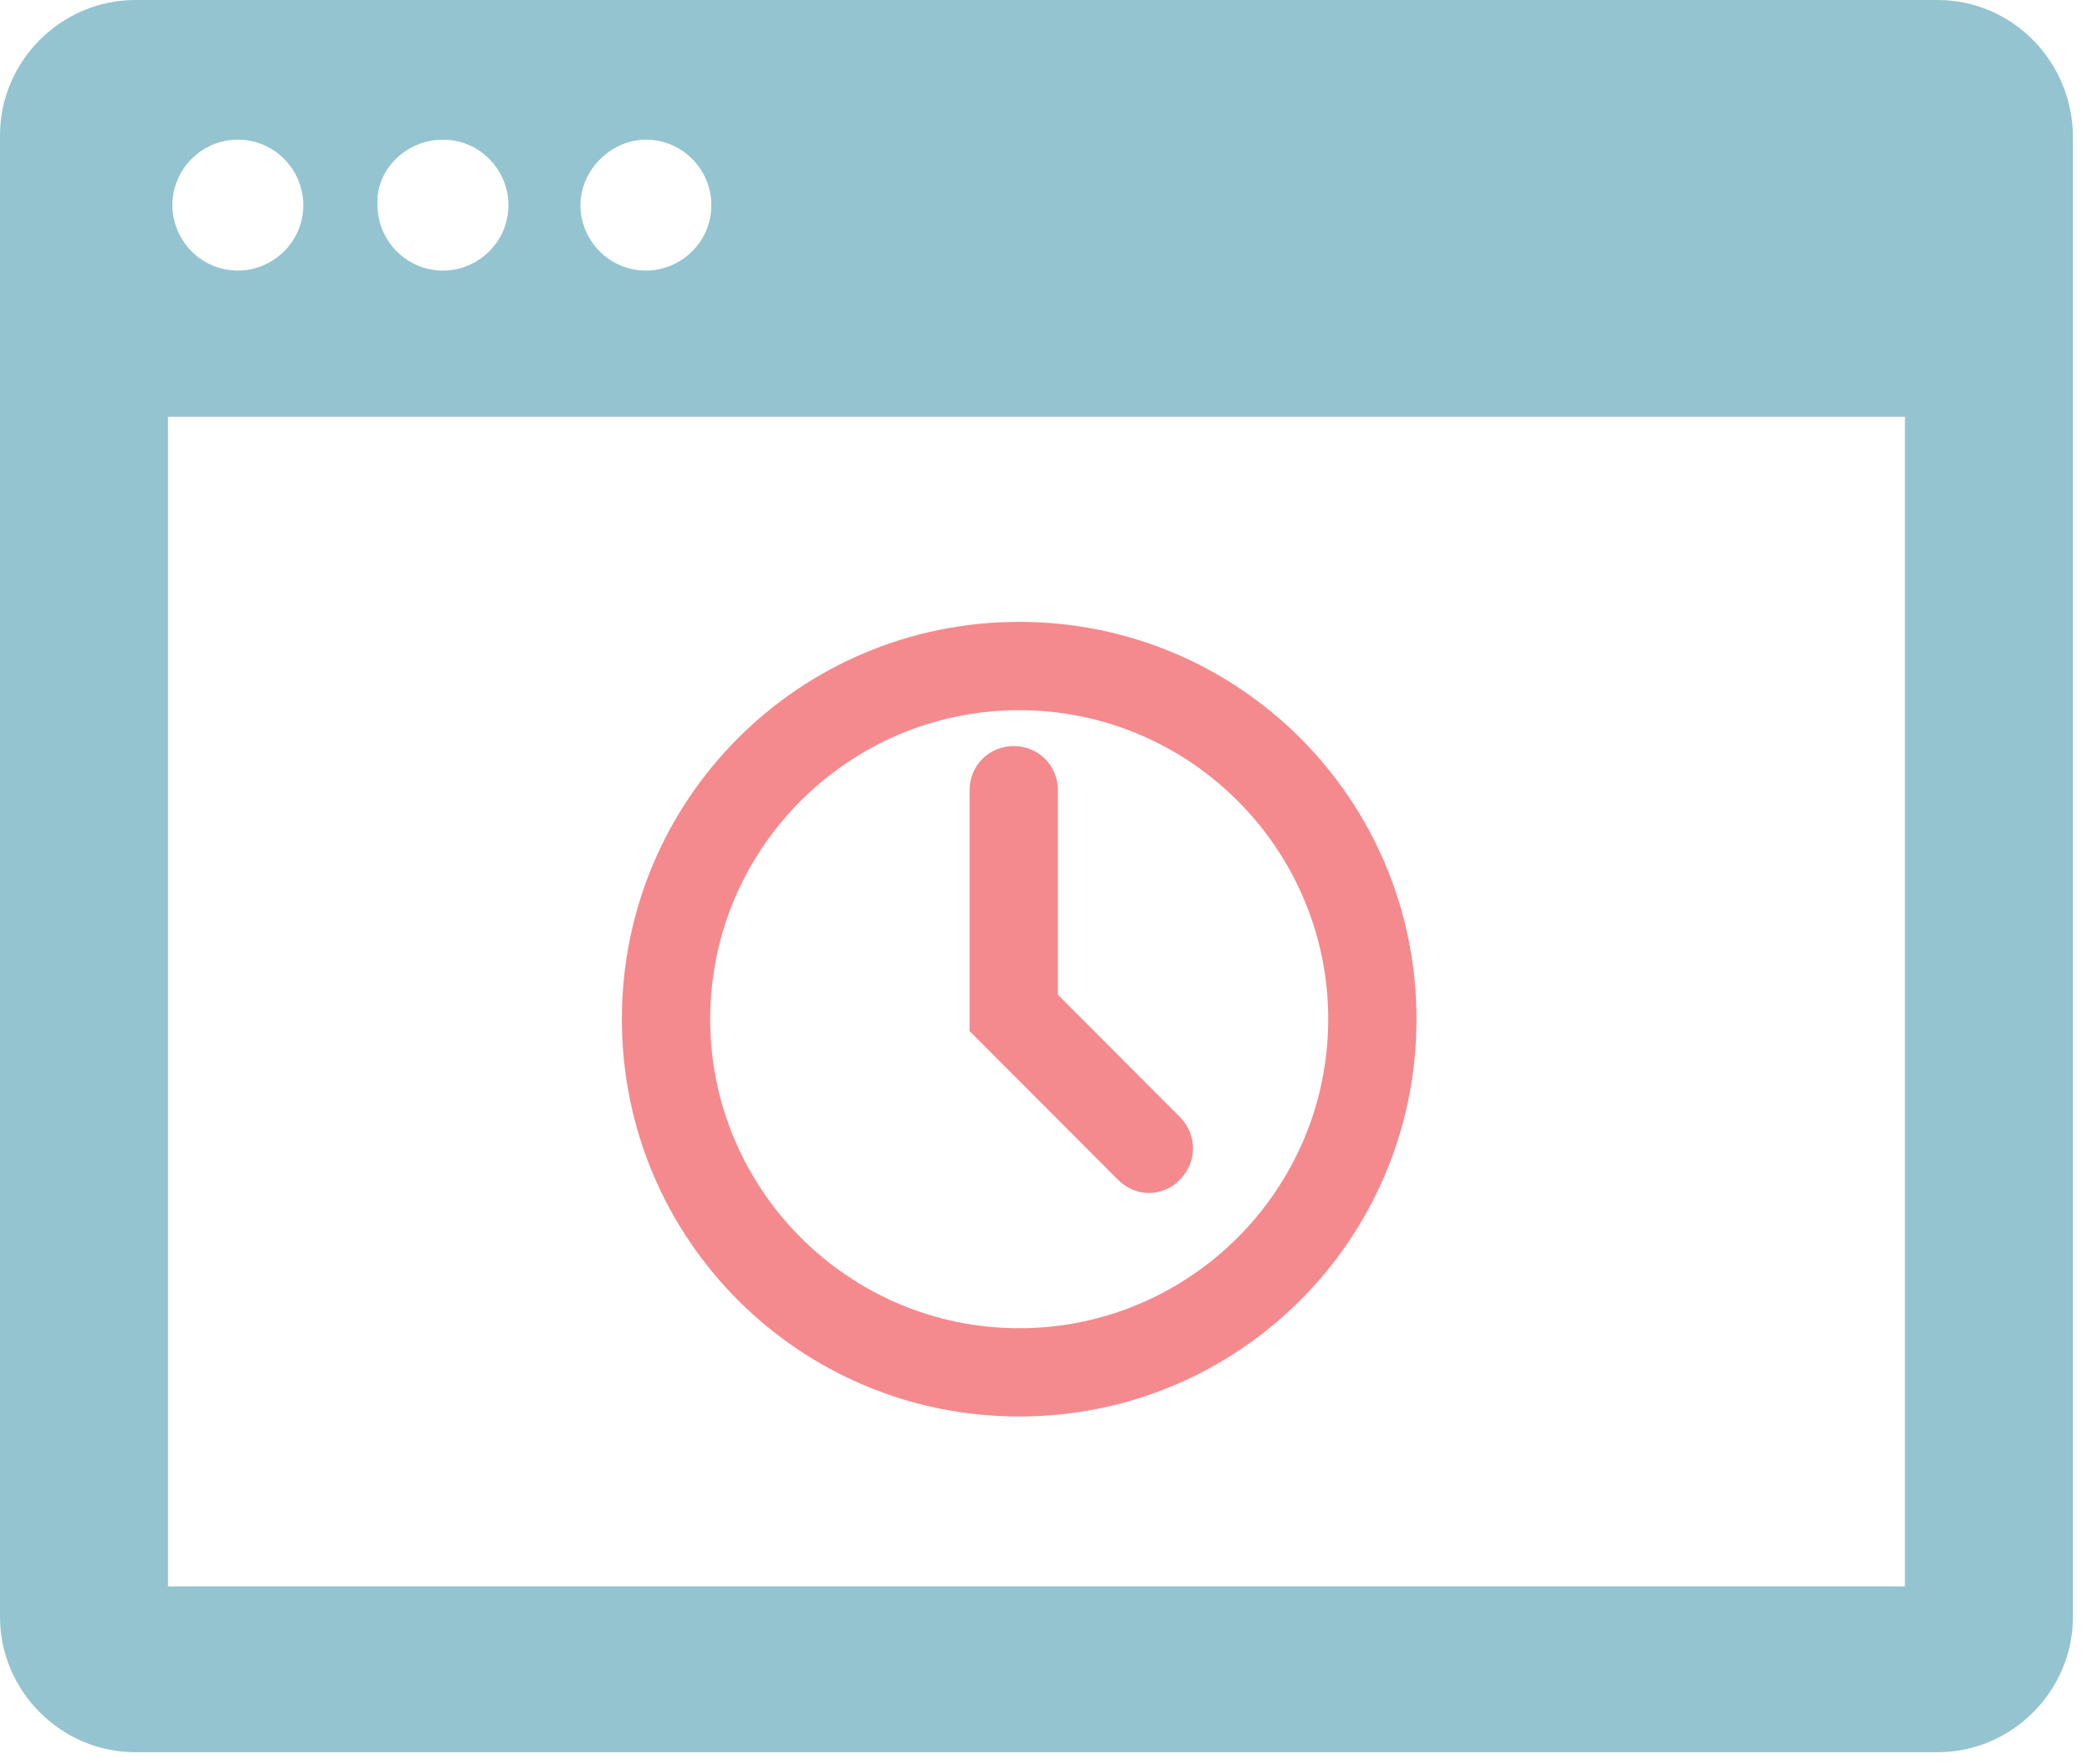
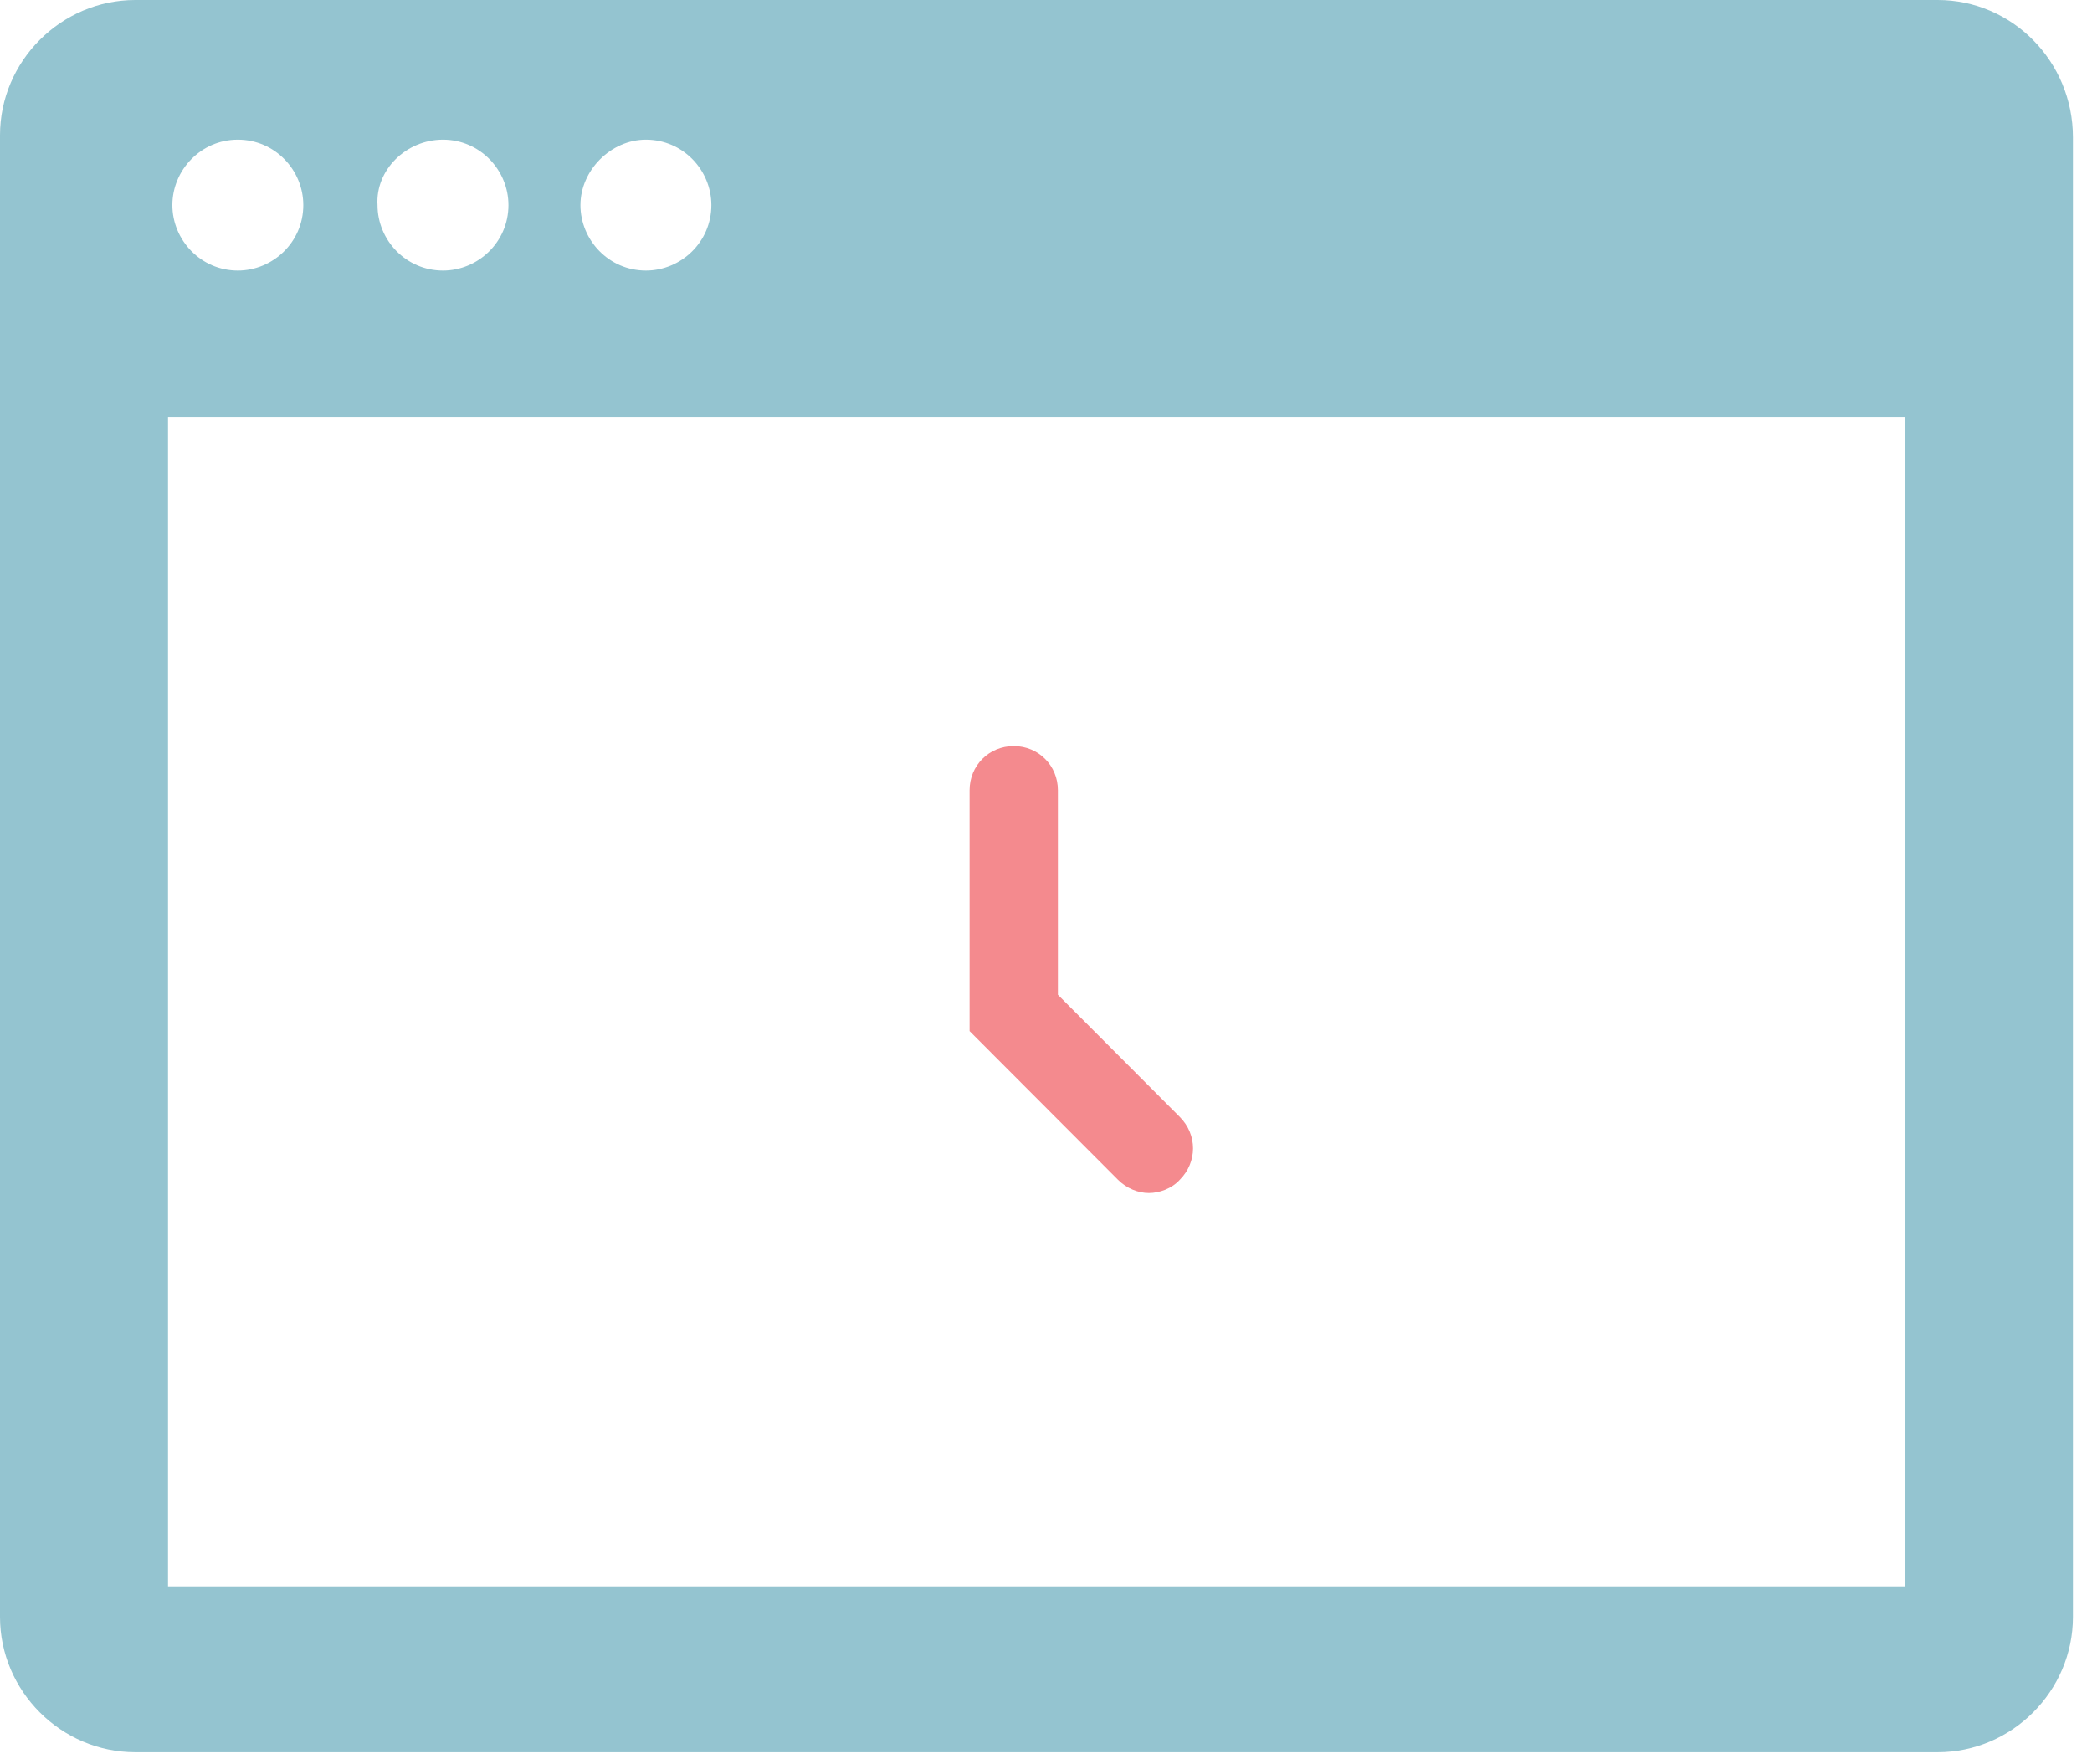
<svg xmlns="http://www.w3.org/2000/svg" width="51" height="43" fill="none" viewBox="0 0 51 43">
  <path fill="#94C4D0" d="M47.237 0H3.298C1.49 0 0 1.49 0 3.298v36.12c0 1.808 1.49 3.298 3.298 3.298h43.94c1.808 0 3.297-1.49 3.297-3.298V3.35C50.535 1.49 49.047 0 47.237 0zM15.746 3.405c.904 0 1.596.744 1.596 1.595 0 .905-.745 1.596-1.596 1.596-.905 0-1.596-.745-1.596-1.596 0-.85.745-1.595 1.596-1.595zm-4.947 0c.904 0 1.596.744 1.596 1.595 0 .905-.745 1.596-1.596 1.596-.905 0-1.596-.745-1.596-1.596-.053-.85.691-1.595 1.596-1.595zm-5 0c.904 0 1.595.744 1.595 1.595 0 .905-.745 1.596-1.596 1.596-.904 0-1.596-.745-1.596-1.596 0-.85.692-1.595 1.596-1.595zm40.64 35.268H4.096V10.16H46.44v28.513z" />
-   <path fill="#F48A8E" d="M24.846 15.16c-5.36 0-9.686 4.327-9.686 9.686 0 5.36 4.327 9.686 9.686 9.686 5.36 0 9.686-4.326 9.686-9.686s-4.326-9.686-9.686-9.686zm0 17.22c-4.154 0-7.533-3.38-7.533-7.534s3.379-7.533 7.533-7.533 7.534 3.379 7.534 7.533S29 32.38 24.846 32.38z" />
  <path fill="#F48A8E" d="M25.79 24.25v-4.984c0-.604-.474-1.078-1.076-1.078-.604 0-1.077.474-1.077 1.078v5.87l3.618 3.625c.215.215.495.323.753.323.259 0 .56-.108.754-.323.43-.432.43-1.1 0-1.532L25.79 24.25z" />
</svg>